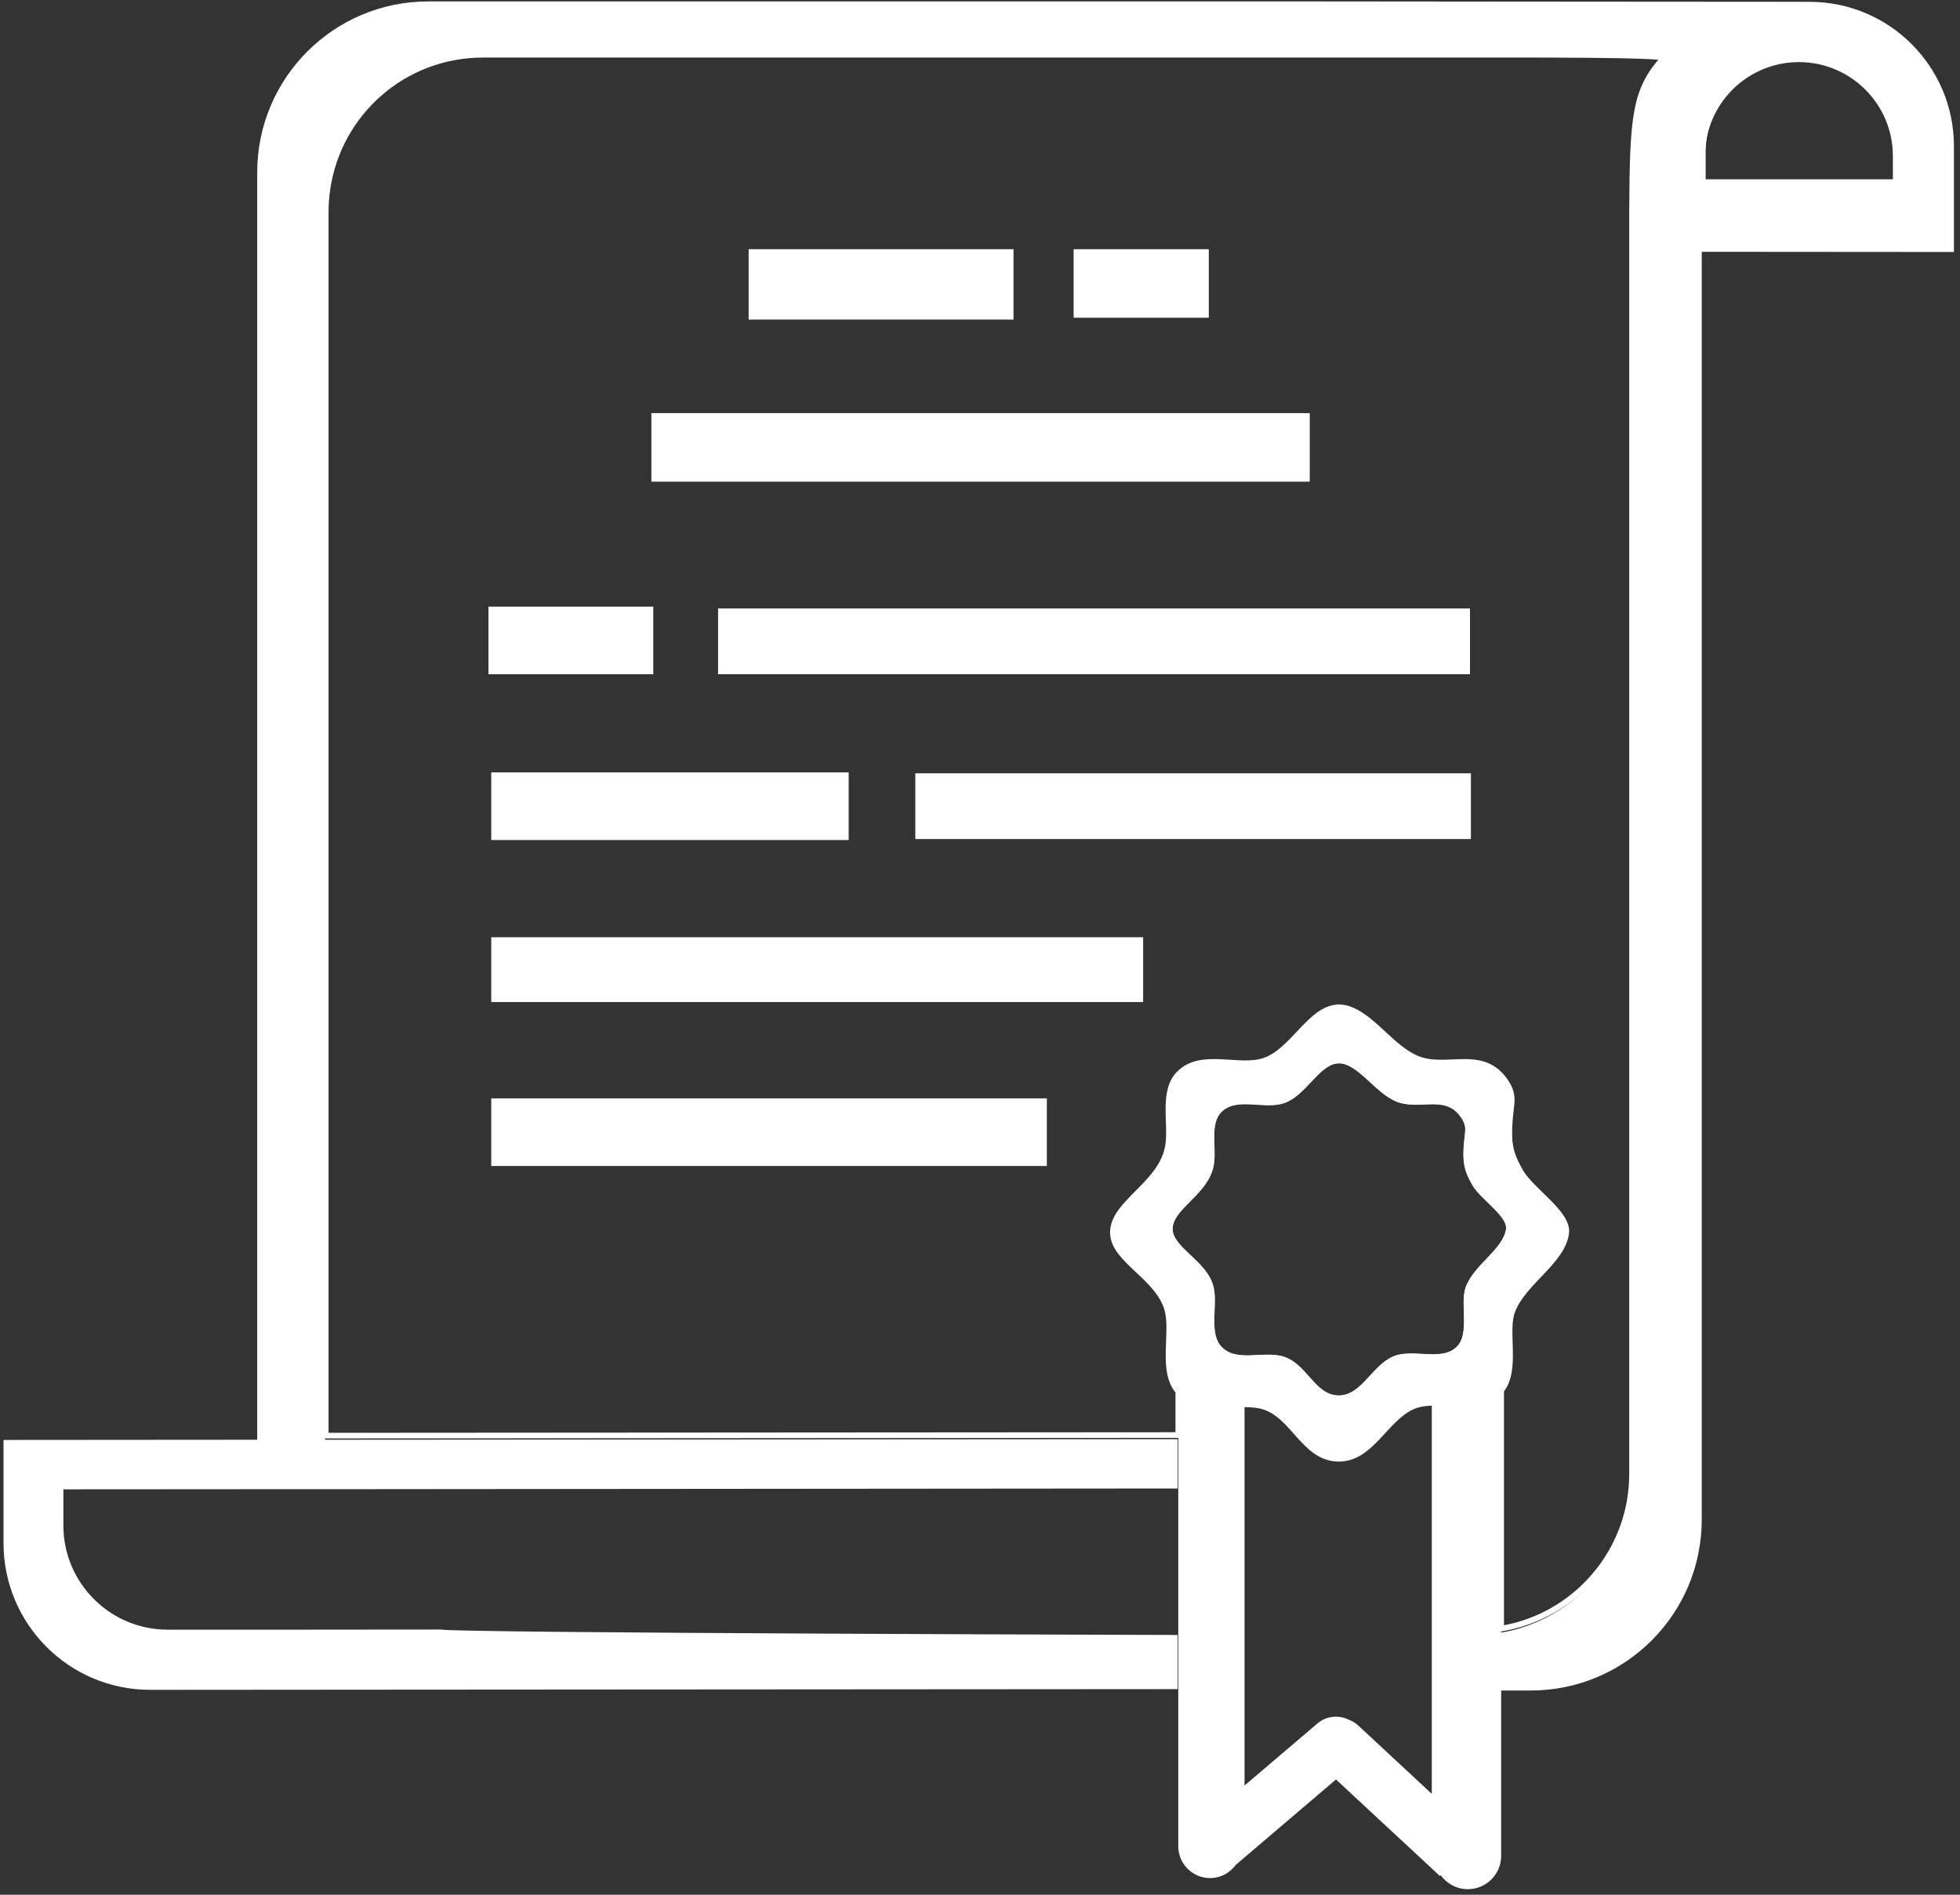
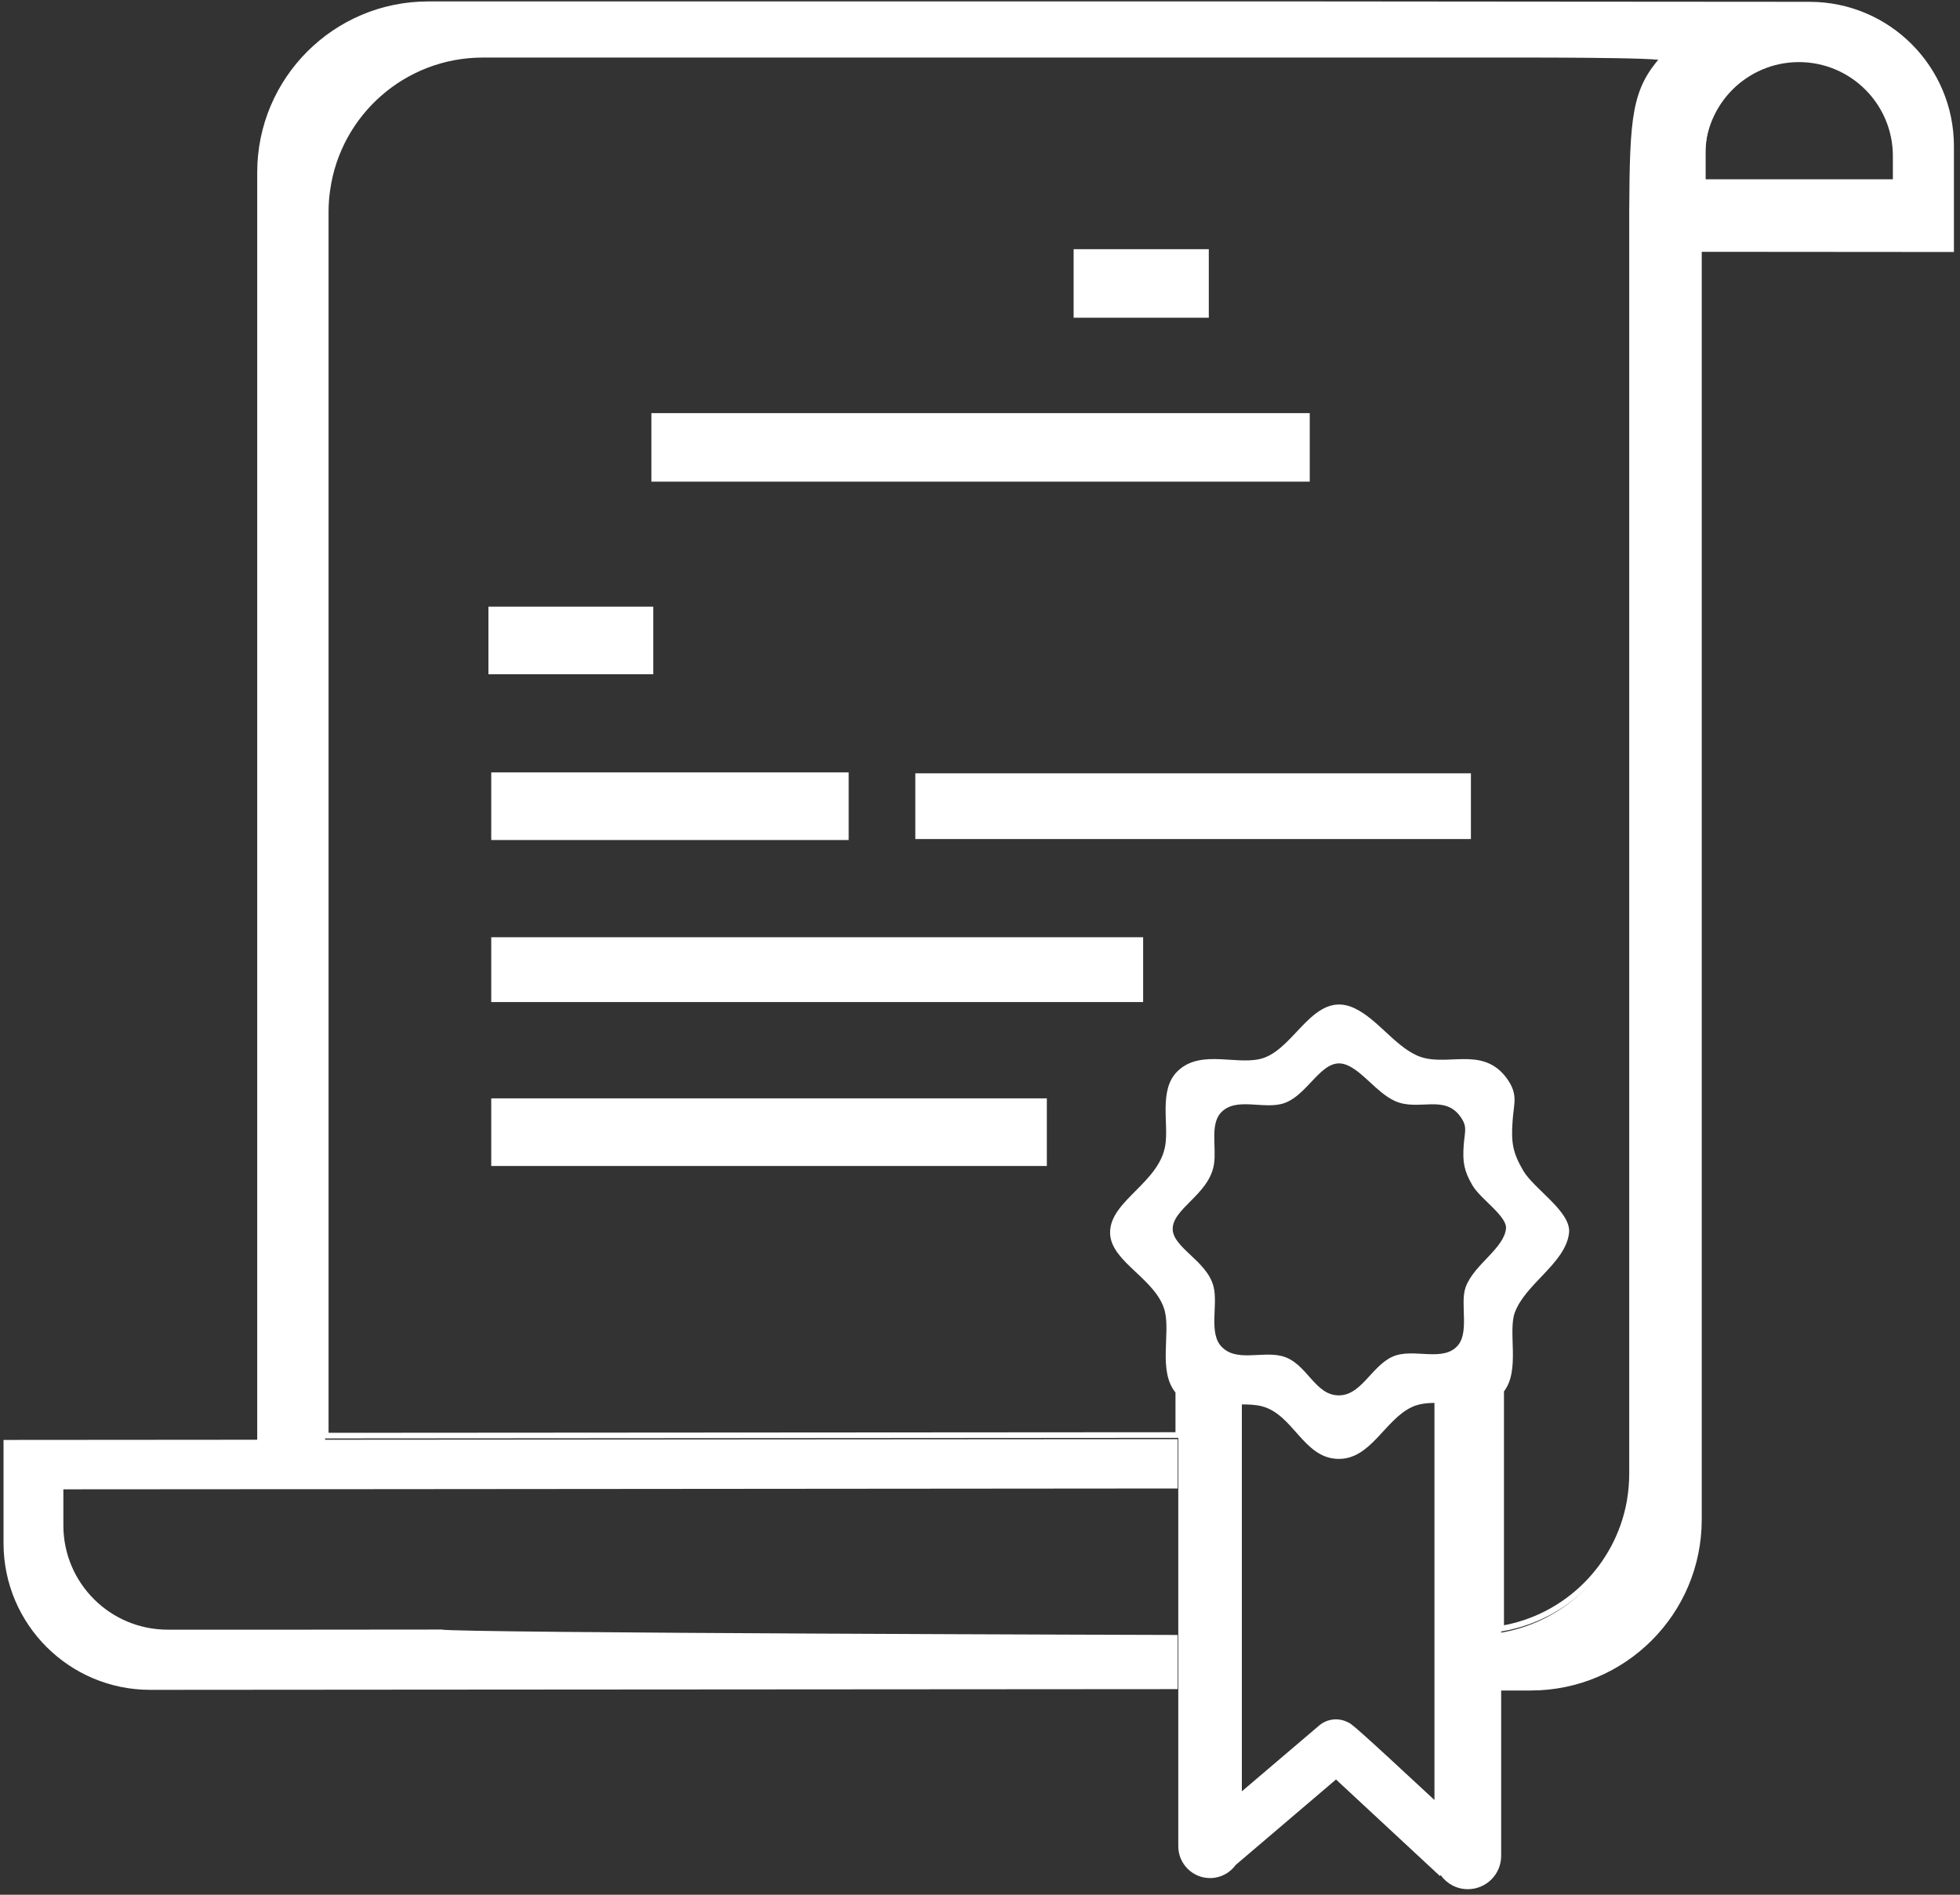
<svg xmlns="http://www.w3.org/2000/svg" width="300" height="290" viewBox="0 0 300 290" fill="none">
  <rect x="0" y="0" width="300" height="290" fill="#333333" stroke="none" />
  <path d="M224.77 197.17C223.9 199.57 225.51 204.16 223.35 206.39C220.81 209.03 216.27 206.73 213.31 208.08C210.17 209.52 208.58 214.17 204.76 214.03C200.84 213.89 199.69 208.9 196.07 208C193.07 207.25 189.07 209.02 186.62 206.42C184.46 204.14 185.98 199.77 185.3 197.05C184.35 193.24 179.07 191.29 179.03 188.13C178.99 184.65 184.69 182.58 185.36 178.08C185.75 175.51 184.64 171.87 186.63 169.88C189.21 167.31 193.51 169.45 196.47 168.38C200.24 167.02 202.29 160.7 206.54 162.67C209.07 163.85 211.03 166.84 213.66 168.07C217.08 169.68 221.24 166.88 223.94 170.68C225.14 172.38 224.65 173.23 224.5 175.29C224.33 177.83 224.52 179.03 225.77 181.18C227.02 183.31 231.24 185.9 230.97 188.13C230.57 191.44 226 193.8 224.77 197.17Z" stroke="white" stroke-width="0.93" stroke-miterlimit="10" />
  <path d="M290.34 23.26V27.94H260.57V23.26C260.57 19.16 262.24 15.44 264.93 12.74C267.63 10.05 271.35 8.38 275.45 8.38C283.67 8.38 290.34 15.05 290.34 23.26Z" stroke="white" stroke-miterlimit="10" />
  <path d="M290.23 28.56H260.46V23.88C260.46 19.78 262.13 16.06 264.82 13.36C267.52 10.67 271.24 9 275.34 9C283.56 9 290.23 15.67 290.23 23.88V28.56Z" stroke="white" stroke-width="1.01" stroke-miterlimit="10" />
-   <path d="M224.77 197.17C223.9 199.57 225.51 204.16 223.35 206.39C220.81 209.03 216.27 206.73 213.31 208.08C210.17 209.52 208.58 214.17 204.76 214.03C200.84 213.89 199.69 208.9 196.07 208C193.07 207.25 189.07 209.02 186.62 206.42C184.46 204.14 185.98 199.77 185.3 197.05C184.35 193.24 179.07 191.29 179.03 188.13C178.99 184.65 184.69 182.58 185.36 178.08C185.75 175.51 184.64 171.87 186.63 169.88C189.21 167.31 193.51 169.45 196.47 168.38C200.24 167.02 202.29 160.7 206.54 162.67C209.07 163.85 211.03 166.84 213.66 168.07C217.08 169.68 221.24 166.88 223.94 170.68C225.14 172.38 224.65 173.23 224.5 175.29C224.33 177.83 224.52 179.03 225.77 181.18C227.02 183.31 231.24 185.9 230.97 188.13C230.57 191.44 226 193.8 224.77 197.17Z" stroke="white" stroke-width="0.86" stroke-miterlimit="10" />
  <path d="M254.58 8.91C250.23 13.84 249.87 17.7 249.8 32.42V225.57C249.8 226.9 249.69 228.21 249.48 229.49C249.46 229.64 249.43 229.78 249.41 229.93C247.59 239.83 239.72 247.61 229.77 249.27V212.81C232.29 209.74 230.32 203.88 231.45 200.76C233.08 196.26 239.2 193.11 239.73 188.69C240.09 185.72 234.45 182.25 232.78 179.4C231.11 176.53 230.85 174.93 231.09 171.53C231.28 168.78 231.94 167.64 230.34 165.38C226.73 160.29 221.17 164.04 216.6 161.89C213.09 160.25 210.47 156.25 207.09 154.68C201.42 152.04 198.67 160.49 193.64 162.3C189.68 163.73 183.93 160.87 180.49 164.31C177.84 166.96 179.31 171.83 178.8 175.26C177.91 181.27 170.28 184.03 170.34 188.69C170.39 192.91 177.44 195.51 178.71 200.6C179.6 204.18 177.67 209.89 180.35 212.97V219.64L49.86 219.73V32.42C49.86 31.26 49.94 30.13 50.11 29.02C51.75 17.35 61.78 8.38 73.9 8.38H225.76C232.4 8.38 255.13 8.3 254.58 8.91Z" stroke="white" stroke-width="0.86" stroke-miterlimit="10" />
-   <path d="M239.73 188.69C240.09 185.72 234.45 182.25 232.78 179.4C231.11 176.53 230.85 174.93 231.09 171.53C231.28 168.78 231.94 167.64 230.34 165.38C226.73 160.29 221.17 164.04 216.6 161.89C213.09 160.25 210.47 156.25 207.09 154.68C201.42 152.04 198.67 160.49 193.64 162.3C189.68 163.73 183.93 160.87 180.49 164.31C177.84 166.96 179.31 171.83 178.8 175.26C177.91 181.27 170.28 184.03 170.34 188.69C170.39 192.91 177.44 195.51 178.71 200.6C179.6 204.18 177.67 209.89 180.35 212.97V282.58C180.35 285.27 182.53 287.45 185.22 287.45C186.84 287.45 188.26 286.65 189.15 285.43L204.49 272.36L220.39 287.13L220.51 287C221.44 288.3 222.95 289.15 224.67 289.15C227.48 289.15 229.77 286.87 229.77 284.05V212.81C232.29 209.74 230.32 203.88 231.45 200.76C233.08 196.26 239.2 193.11 239.73 188.69ZM219.56 275.5L207.63 264.41C207.23 264.04 206.78 263.77 206.3 263.6C204.91 262.88 203.16 263.03 201.9 264.11L190.08 274.17V214.96C191.14 214.95 192.16 214.99 193.11 215.23C197.93 216.44 199.47 223.1 204.71 223.29C209.81 223.47 211.94 217.26 216.14 215.34C217.17 214.87 218.34 214.73 219.56 214.72V275.5ZM224.77 197.17C223.9 199.57 225.51 204.16 223.35 206.39C220.81 209.03 216.27 206.73 213.31 208.08C210.17 209.52 208.58 214.17 204.76 214.03C200.84 213.89 199.69 208.9 196.07 208C193.07 207.25 189.07 209.02 186.62 206.42C184.46 204.14 185.98 199.77 185.3 197.05C184.35 193.24 179.07 191.29 179.03 188.13C178.99 184.65 184.69 182.58 185.36 178.08C185.75 175.51 184.64 171.87 186.63 169.88C189.21 167.31 193.51 169.45 196.47 168.38C200.24 167.02 202.29 160.7 206.54 162.67C209.07 163.85 211.03 166.84 213.66 168.07C217.08 169.68 221.24 166.88 223.94 170.68C225.14 172.38 224.65 173.23 224.5 175.29C224.33 177.83 224.52 179.03 225.77 181.18C227.02 183.31 231.24 185.9 230.97 188.13C230.57 191.44 226 193.8 224.77 197.17Z" fill="white" />
-   <path d="M219.56 214.72V275.5L207.63 264.41C207.23 264.04 206.78 263.77 206.3 263.6C204.91 262.88 203.16 263.03 201.9 264.11L190.08 274.17V214.96C191.14 214.95 192.16 214.99 193.11 215.23C197.93 216.44 199.47 223.1 204.71 223.29C209.81 223.47 211.94 217.26 216.14 215.34C217.17 214.87 218.34 214.73 219.56 214.72Z" stroke="white" stroke-width="0.82" stroke-miterlimit="10" />
+   <path d="M239.73 188.69C240.09 185.72 234.45 182.25 232.78 179.4C231.11 176.53 230.85 174.93 231.09 171.53C231.28 168.78 231.94 167.64 230.34 165.38C226.73 160.29 221.17 164.04 216.6 161.89C213.09 160.25 210.47 156.25 207.09 154.68C201.42 152.04 198.67 160.49 193.64 162.3C189.68 163.73 183.93 160.87 180.49 164.31C177.84 166.96 179.31 171.83 178.8 175.26C177.91 181.27 170.28 184.03 170.34 188.69C170.39 192.91 177.44 195.51 178.71 200.6C179.6 204.18 177.67 209.89 180.35 212.97V282.58C180.35 285.27 182.53 287.45 185.22 287.45C186.84 287.45 188.26 286.65 189.15 285.43L204.49 272.36L220.39 287.13L220.51 287C221.44 288.3 222.95 289.15 224.67 289.15C227.48 289.15 229.77 286.87 229.77 284.05V212.81C232.29 209.74 230.32 203.88 231.45 200.76C233.08 196.26 239.2 193.11 239.73 188.69ZM219.56 275.5C207.23 264.04 206.78 263.77 206.3 263.6C204.91 262.88 203.16 263.03 201.9 264.11L190.08 274.17V214.96C191.14 214.95 192.16 214.99 193.11 215.23C197.93 216.44 199.47 223.1 204.71 223.29C209.81 223.47 211.94 217.26 216.14 215.34C217.17 214.87 218.34 214.73 219.56 214.72V275.5ZM224.77 197.17C223.9 199.57 225.51 204.16 223.35 206.39C220.81 209.03 216.27 206.73 213.31 208.08C210.17 209.52 208.58 214.17 204.76 214.03C200.84 213.89 199.69 208.9 196.07 208C193.07 207.25 189.07 209.02 186.62 206.42C184.46 204.14 185.98 199.77 185.3 197.05C184.35 193.24 179.07 191.29 179.03 188.13C178.99 184.65 184.69 182.58 185.36 178.08C185.75 175.51 184.64 171.87 186.63 169.88C189.21 167.31 193.51 169.45 196.47 168.38C200.24 167.02 202.29 160.7 206.54 162.67C209.07 163.85 211.03 166.84 213.66 168.07C217.08 169.68 221.24 166.88 223.94 170.68C225.14 172.38 224.65 173.23 224.5 175.29C224.33 177.83 224.52 179.03 225.77 181.18C227.02 183.31 231.24 185.9 230.97 188.13C230.57 191.44 226 193.8 224.77 197.17Z" fill="white" />
  <path d="M276.99 0.28L235.65 0.25H235.5L202.42 0.22H65.54C51.09 0.22 39.37 11.94 39.37 26.39V220.36L0.54 220.39V236.23C0.56 248.61 10.61 258.65 23 258.64L63 258.61L180.25 258.53V250.24C180.25 250.24 69.54 249.95 67.55 249.41L45.53 249.43H25.69C16.86 249.44 9.7 242.29 9.7 233.47V227.95L39.37 227.93H49.83L180.25 227.82V220.27L49.76 220.36V33.05C49.76 31.68 49.88 30.33 50.11 29.02C51.75 17.35 61.78 8.38 73.9 8.38H225.76C232.4 8.38 255.13 8.3 254.58 8.91C250.23 13.84 249.87 17.7 249.8 32.42V225.57C249.8 226.9 249.69 228.21 249.48 229.49C249.46 229.64 249.43 229.78 249.41 229.93C247.82 240.13 239.83 248.2 229.67 249.9V258.74H234.3C248.76 258.74 260.47 247.03 260.47 232.58V38.54L299.07 38.57V22.41C299.09 10.2 289.2 0.29 276.99 0.28ZM290.34 27.94H260.57V23.26C260.57 19.16 262.24 15.44 264.93 12.74C267.63 10.05 271.35 8.38 275.45 8.38C283.67 8.38 290.34 15.05 290.34 23.26V27.94Z" fill="white" />
-   <path d="M155.13 38.14H114.59V48.91H155.13V38.14Z" fill="white" />
  <path d="M185.02 38.14H164.33V48.63H185.02V38.14Z" fill="white" />
  <path d="M200.47 63.23H99.7V73.72H200.47V63.23Z" fill="white" />
  <path d="M99.99 92.85H74.76V103.2H99.99V92.85Z" fill="white" />
-   <path d="M225 93.13H109.91V103.19H225V93.13Z" fill="white" />
  <path d="M129.9 118.22H75.19V128.57H129.9V118.22Z" fill="white" />
  <path d="M225.14 118.36H140.1V128.42H225.14V118.36Z" fill="white" />
  <path d="M174.97 143.45H75.19V153.37H174.97V143.45Z" fill="white" />
  <path d="M160.23 168.11H75.19V178.46H160.23V168.11Z" fill="white" />
</svg>